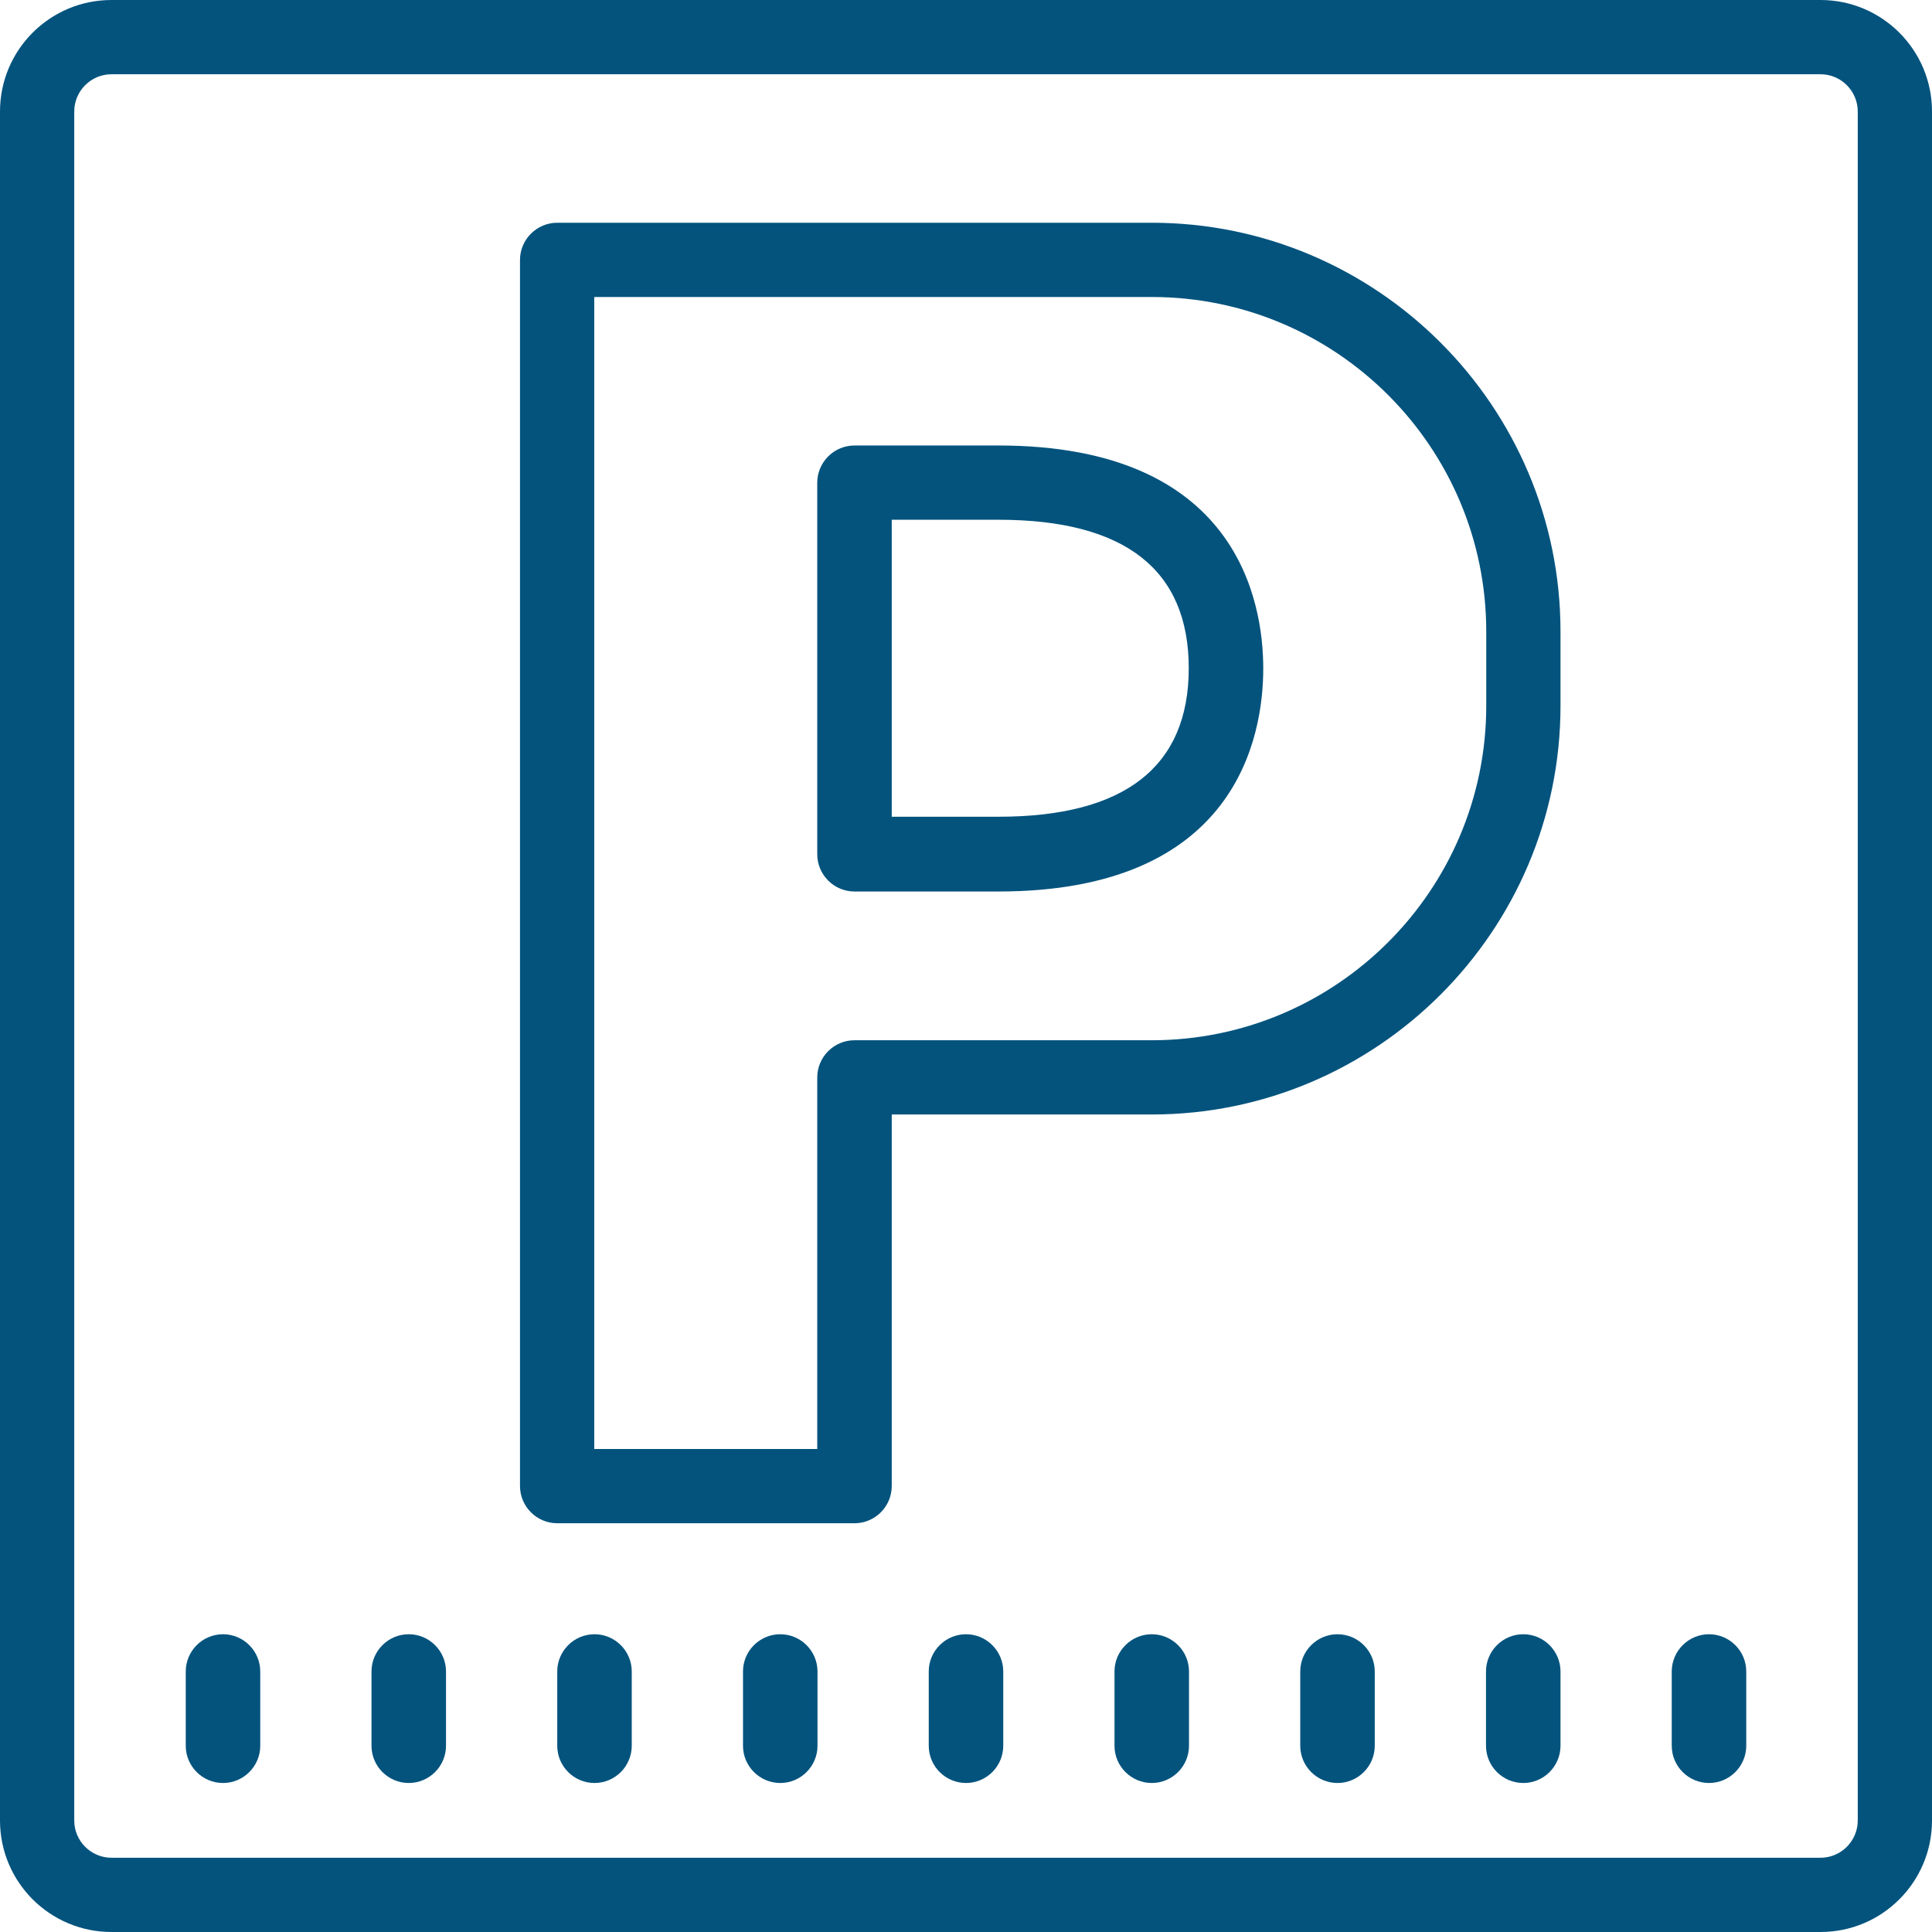
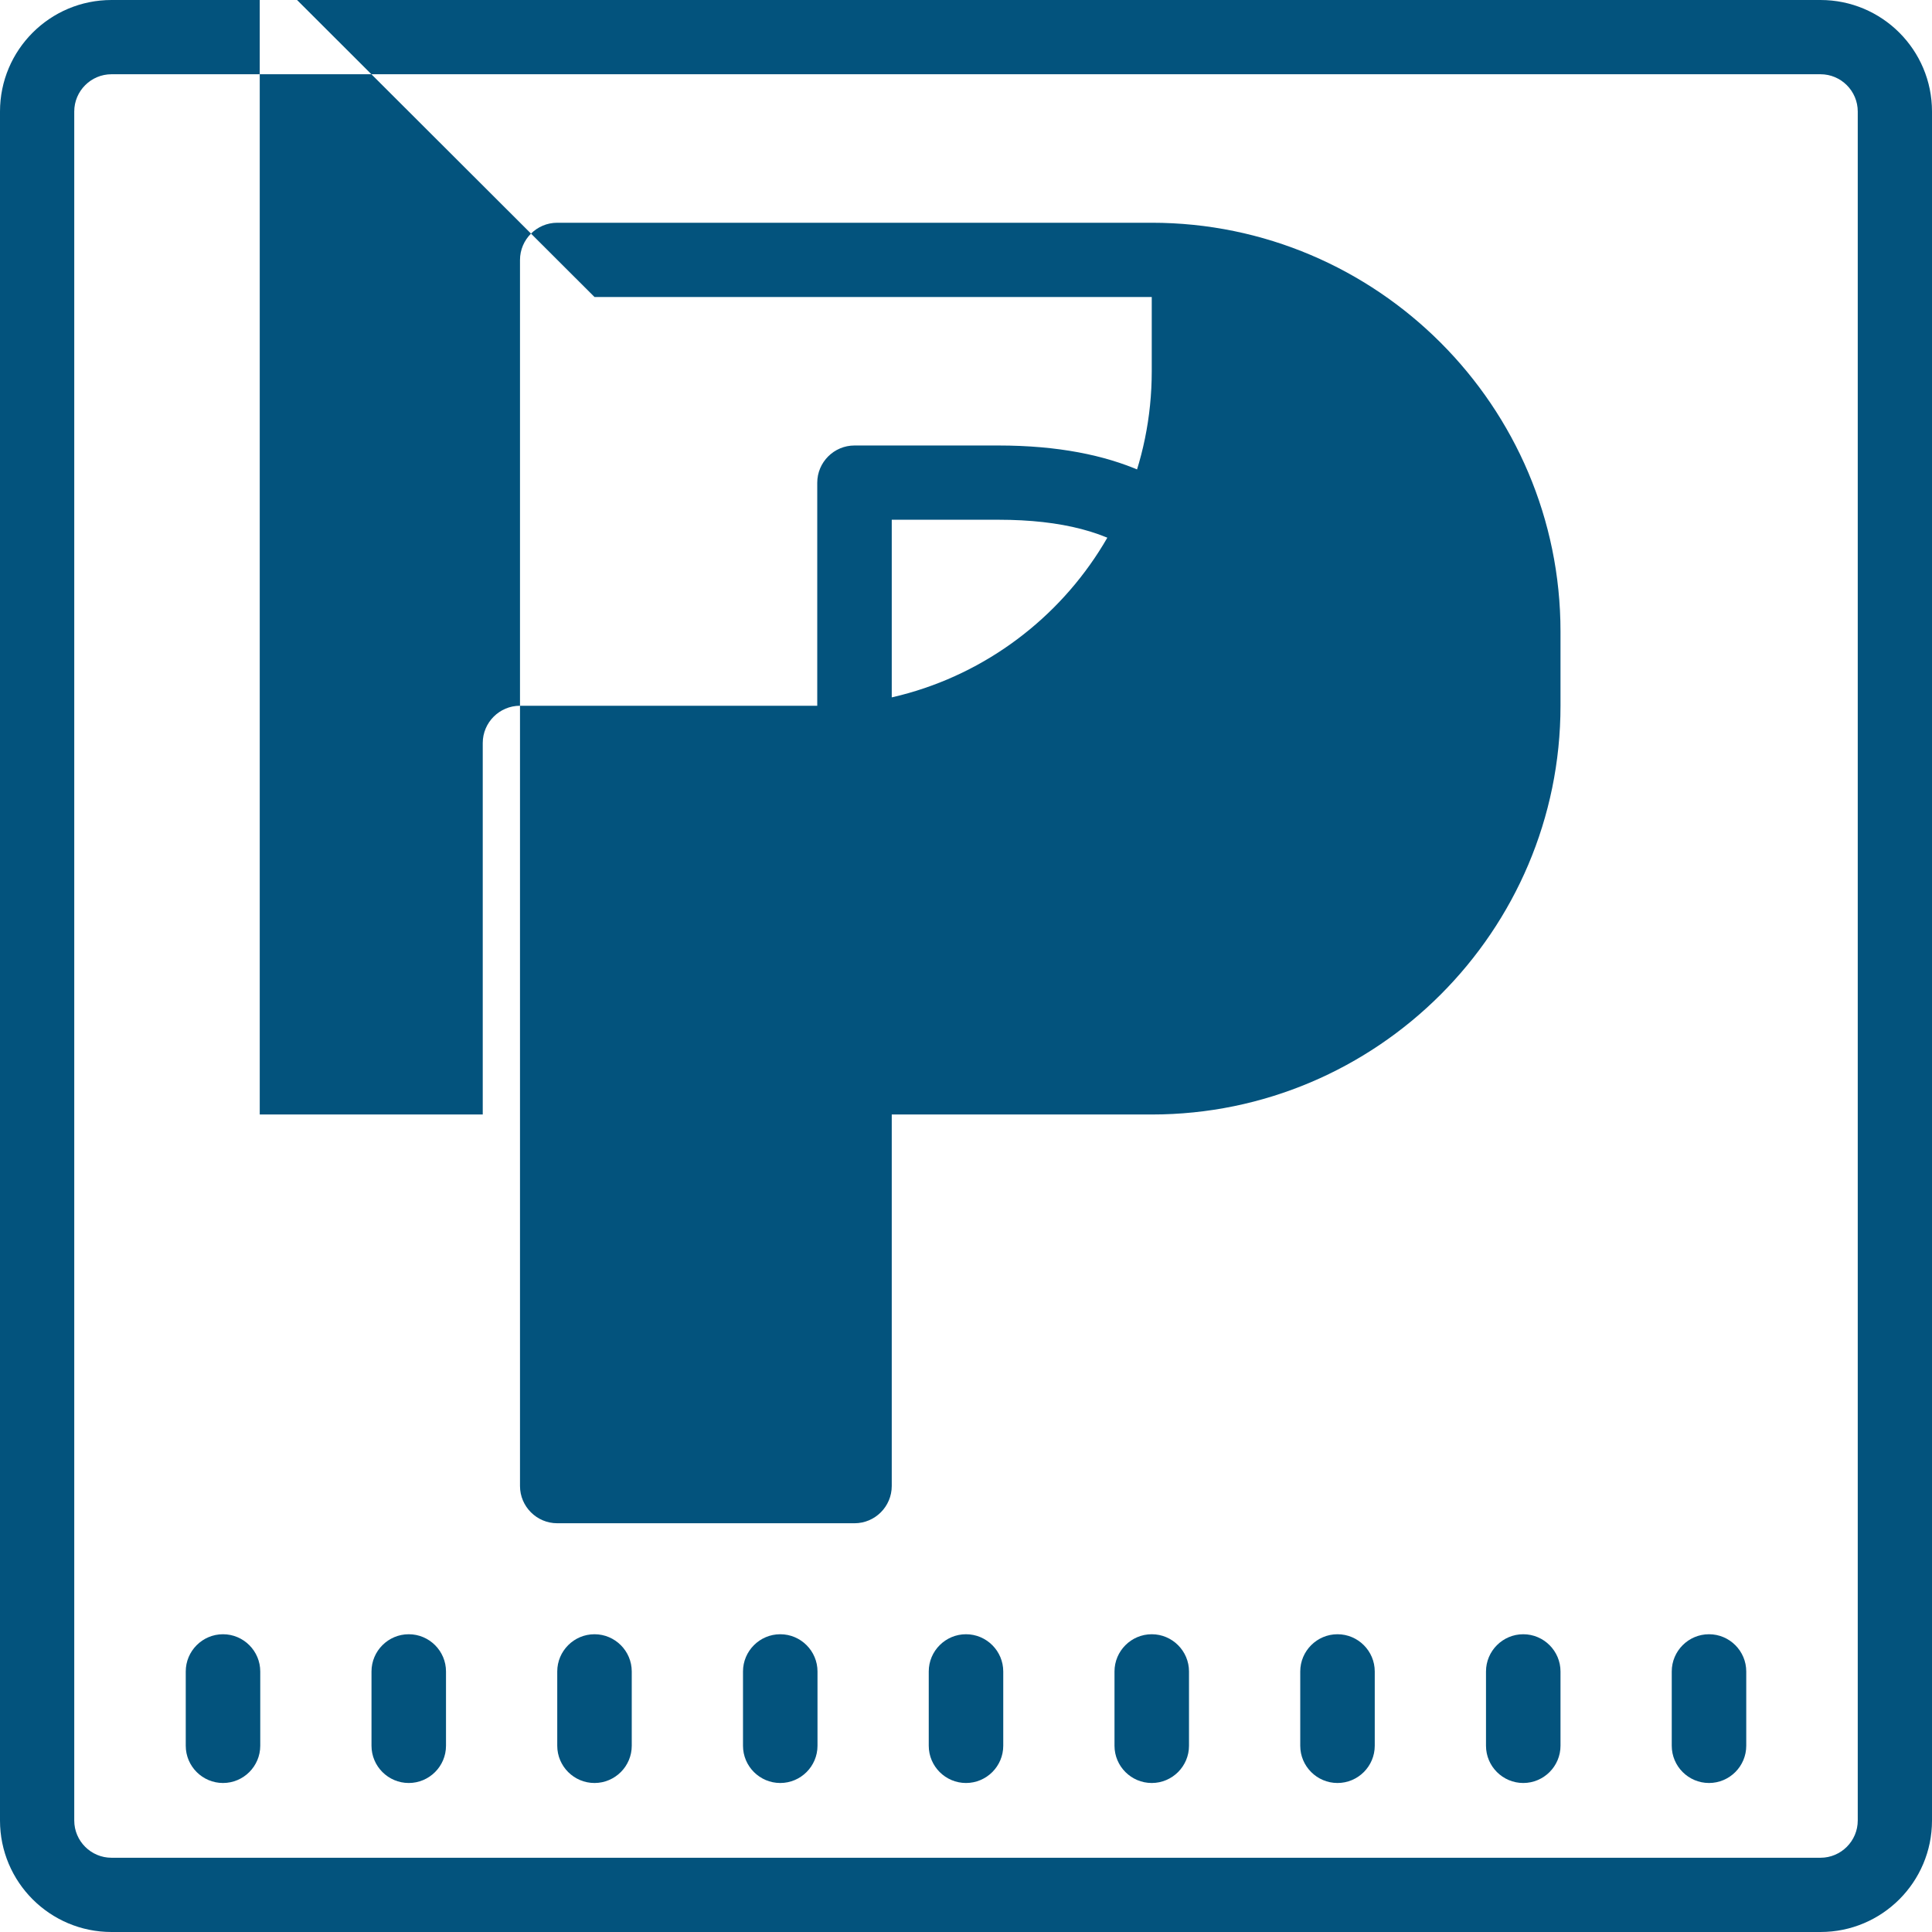
<svg xmlns="http://www.w3.org/2000/svg" xml:space="preserve" width="9.392mm" height="9.392mm" style="shape-rendering:geometricPrecision; text-rendering:geometricPrecision; image-rendering:optimizeQuality; fill-rule:evenodd; clip-rule:evenodd" viewBox="0 0 76.24 76.24">
  <defs>
    <style type="text/css">  .fil0 {fill:#03537D;fill-rule:nonzero}  </style>
  </defs>
  <g id="Слой_x0020_1">
-     <path class="fil0" d="M4.4 0c-2.43,0 -4.4,1.97 -4.4,4.4l0 67.44c0,2.43 1.97,4.4 4.4,4.4l67.44 0c2.43,0 4.4,-1.97 4.4,-4.4l0 -67.44c0,-2.43 -1.97,-4.4 -4.4,-4.4l-67.44 0zm0 2.93l67.44 0c0.81,0 1.47,0.66 1.47,1.47l0 67.44c0,0.81 -0.66,1.47 -1.47,1.47l-67.44 0c-0.81,0 -1.47,-0.66 -1.47,-1.47l0 -67.44c0,-0.81 0.66,-1.47 1.47,-1.47zm17.59 5.86c-0.81,0 -1.47,0.66 -1.47,1.47l0 48.38c0,0.81 0.66,1.47 1.47,1.47l11.73 0c0.81,0 1.47,-0.66 1.47,-1.47l0 -14.66 10.26 0c8.89,0 16.13,-7.24 16.13,-16.13l0 -2.93c0,-8.89 -7.24,-16.13 -16.13,-16.13l-23.46 0zm1.47 2.93l21.99 0c7.28,0 13.2,5.92 13.2,13.2l0 2.93c0,7.28 -5.92,13.2 -13.2,13.2l-11.73 0c-0.81,0 -1.47,0.66 -1.47,1.47l0 14.66 -8.8 0 0 -45.45zm10.26 5.86c-0.81,0 -1.47,0.66 -1.47,1.47l0 14.66c0,0.81 0.66,1.47 1.47,1.47l5.68 0c9.43,0 10.45,-6.15 10.45,-8.8 0,-2.64 -1.02,-8.8 -10.45,-8.8l-5.68 0zm1.47 2.93l4.21 0c4.99,0 7.51,1.97 7.51,5.86 0,3.89 -2.53,5.86 -7.51,5.86l-4.21 0 0 -11.73zm-26.39 43.98c-0.81,0 -1.47,0.66 -1.47,1.47l0 2.93c0,0.81 0.66,1.47 1.47,1.47 0.81,0 1.47,-0.66 1.47,-1.47l0 -2.93c0,-0.81 -0.66,-1.47 -1.47,-1.47zm7.33 0c-0.81,0 -1.47,0.66 -1.47,1.47l0 2.93c0,0.81 0.66,1.47 1.47,1.47 0.81,0 1.47,-0.66 1.47,-1.47l0 -2.93c0,-0.81 -0.66,-1.47 -1.47,-1.47zm7.33 0c-0.81,0 -1.47,0.66 -1.47,1.47l0 2.93c0,0.81 0.66,1.47 1.47,1.47 0.81,0 1.47,-0.66 1.47,-1.47l0 -2.93c0,-0.81 -0.66,-1.47 -1.47,-1.47zm7.33 0c-0.81,0 -1.47,0.66 -1.47,1.47l0 2.93c0,0.81 0.66,1.47 1.47,1.47 0.81,0 1.47,-0.66 1.47,-1.47l0 -2.93c0,-0.81 -0.66,-1.47 -1.47,-1.47zm7.33 0c-0.81,0 -1.47,0.66 -1.47,1.47l0 2.93c0,0.81 0.66,1.47 1.47,1.47 0.81,0 1.47,-0.66 1.47,-1.47l0 -2.93c0,-0.81 -0.66,-1.47 -1.47,-1.47zm7.33 0c-0.81,0 -1.47,0.66 -1.47,1.47l0 2.93c0,0.81 0.66,1.47 1.47,1.47 0.81,0 1.47,-0.66 1.47,-1.47l0 -2.93c0,-0.81 -0.66,-1.47 -1.47,-1.47zm7.33 0c-0.81,0 -1.47,0.66 -1.47,1.47l0 2.93c0,0.81 0.66,1.47 1.47,1.47 0.81,0 1.47,-0.66 1.47,-1.47l0 -2.93c0,-0.81 -0.66,-1.47 -1.47,-1.47zm7.33 0c-0.81,0 -1.47,0.66 -1.47,1.47l0 2.93c0,0.81 0.66,1.47 1.47,1.47 0.81,0 1.47,-0.66 1.47,-1.47l0 -2.93c0,-0.81 -0.66,-1.47 -1.47,-1.47zm7.33 0c-0.81,0 -1.47,0.66 -1.47,1.47l0 2.93c0,0.81 0.66,1.47 1.47,1.47 0.81,0 1.47,-0.66 1.47,-1.47l0 -2.93c0,-0.81 -0.66,-1.47 -1.47,-1.47z" />
+     <path class="fil0" d="M4.4 0c-2.43,0 -4.4,1.97 -4.4,4.4l0 67.44c0,2.43 1.97,4.4 4.4,4.4l67.44 0c2.43,0 4.4,-1.97 4.4,-4.4l0 -67.44c0,-2.43 -1.97,-4.4 -4.4,-4.4l-67.44 0zm0 2.93l67.44 0c0.81,0 1.47,0.66 1.47,1.47l0 67.44c0,0.81 -0.66,1.47 -1.47,1.47l-67.44 0c-0.81,0 -1.47,-0.66 -1.47,-1.47l0 -67.44c0,-0.81 0.66,-1.47 1.47,-1.47zm17.59 5.86c-0.81,0 -1.47,0.66 -1.47,1.47l0 48.38c0,0.81 0.66,1.47 1.47,1.47l11.73 0c0.81,0 1.47,-0.66 1.47,-1.47l0 -14.66 10.26 0c8.89,0 16.13,-7.24 16.13,-16.13l0 -2.93c0,-8.89 -7.24,-16.13 -16.13,-16.13l-23.46 0zm1.47 2.93l21.99 0l0 2.93c0,7.28 -5.92,13.2 -13.2,13.2l-11.73 0c-0.81,0 -1.47,0.66 -1.47,1.47l0 14.66 -8.8 0 0 -45.45zm10.26 5.86c-0.81,0 -1.47,0.66 -1.47,1.47l0 14.66c0,0.81 0.66,1.47 1.47,1.47l5.68 0c9.43,0 10.45,-6.15 10.45,-8.8 0,-2.64 -1.02,-8.8 -10.45,-8.8l-5.68 0zm1.47 2.93l4.21 0c4.99,0 7.51,1.97 7.51,5.86 0,3.89 -2.53,5.86 -7.51,5.86l-4.21 0 0 -11.73zm-26.39 43.98c-0.81,0 -1.47,0.66 -1.47,1.47l0 2.93c0,0.81 0.66,1.47 1.47,1.47 0.81,0 1.47,-0.66 1.47,-1.47l0 -2.93c0,-0.81 -0.66,-1.47 -1.47,-1.47zm7.33 0c-0.81,0 -1.47,0.66 -1.47,1.47l0 2.93c0,0.81 0.66,1.47 1.47,1.47 0.81,0 1.47,-0.66 1.47,-1.47l0 -2.93c0,-0.81 -0.66,-1.47 -1.47,-1.47zm7.33 0c-0.81,0 -1.47,0.66 -1.47,1.47l0 2.93c0,0.81 0.66,1.47 1.47,1.47 0.81,0 1.47,-0.66 1.47,-1.47l0 -2.93c0,-0.81 -0.66,-1.47 -1.47,-1.47zm7.33 0c-0.81,0 -1.47,0.66 -1.47,1.47l0 2.93c0,0.81 0.66,1.47 1.47,1.47 0.81,0 1.47,-0.66 1.47,-1.47l0 -2.93c0,-0.81 -0.66,-1.47 -1.47,-1.47zm7.33 0c-0.81,0 -1.47,0.66 -1.47,1.47l0 2.93c0,0.81 0.66,1.47 1.47,1.47 0.81,0 1.47,-0.66 1.47,-1.47l0 -2.93c0,-0.81 -0.66,-1.47 -1.47,-1.47zm7.33 0c-0.81,0 -1.47,0.66 -1.47,1.47l0 2.93c0,0.81 0.66,1.47 1.47,1.47 0.81,0 1.47,-0.66 1.47,-1.47l0 -2.93c0,-0.81 -0.66,-1.47 -1.47,-1.47zm7.33 0c-0.81,0 -1.47,0.66 -1.47,1.47l0 2.93c0,0.81 0.66,1.47 1.47,1.47 0.81,0 1.47,-0.66 1.47,-1.47l0 -2.93c0,-0.81 -0.66,-1.47 -1.47,-1.47zm7.33 0c-0.81,0 -1.47,0.66 -1.47,1.47l0 2.93c0,0.81 0.66,1.47 1.47,1.47 0.81,0 1.47,-0.66 1.47,-1.47l0 -2.93c0,-0.81 -0.66,-1.47 -1.47,-1.47zm7.33 0c-0.81,0 -1.47,0.66 -1.47,1.47l0 2.93c0,0.81 0.66,1.47 1.47,1.47 0.81,0 1.47,-0.66 1.47,-1.47l0 -2.93c0,-0.81 -0.66,-1.47 -1.47,-1.47z" />
  </g>
</svg>